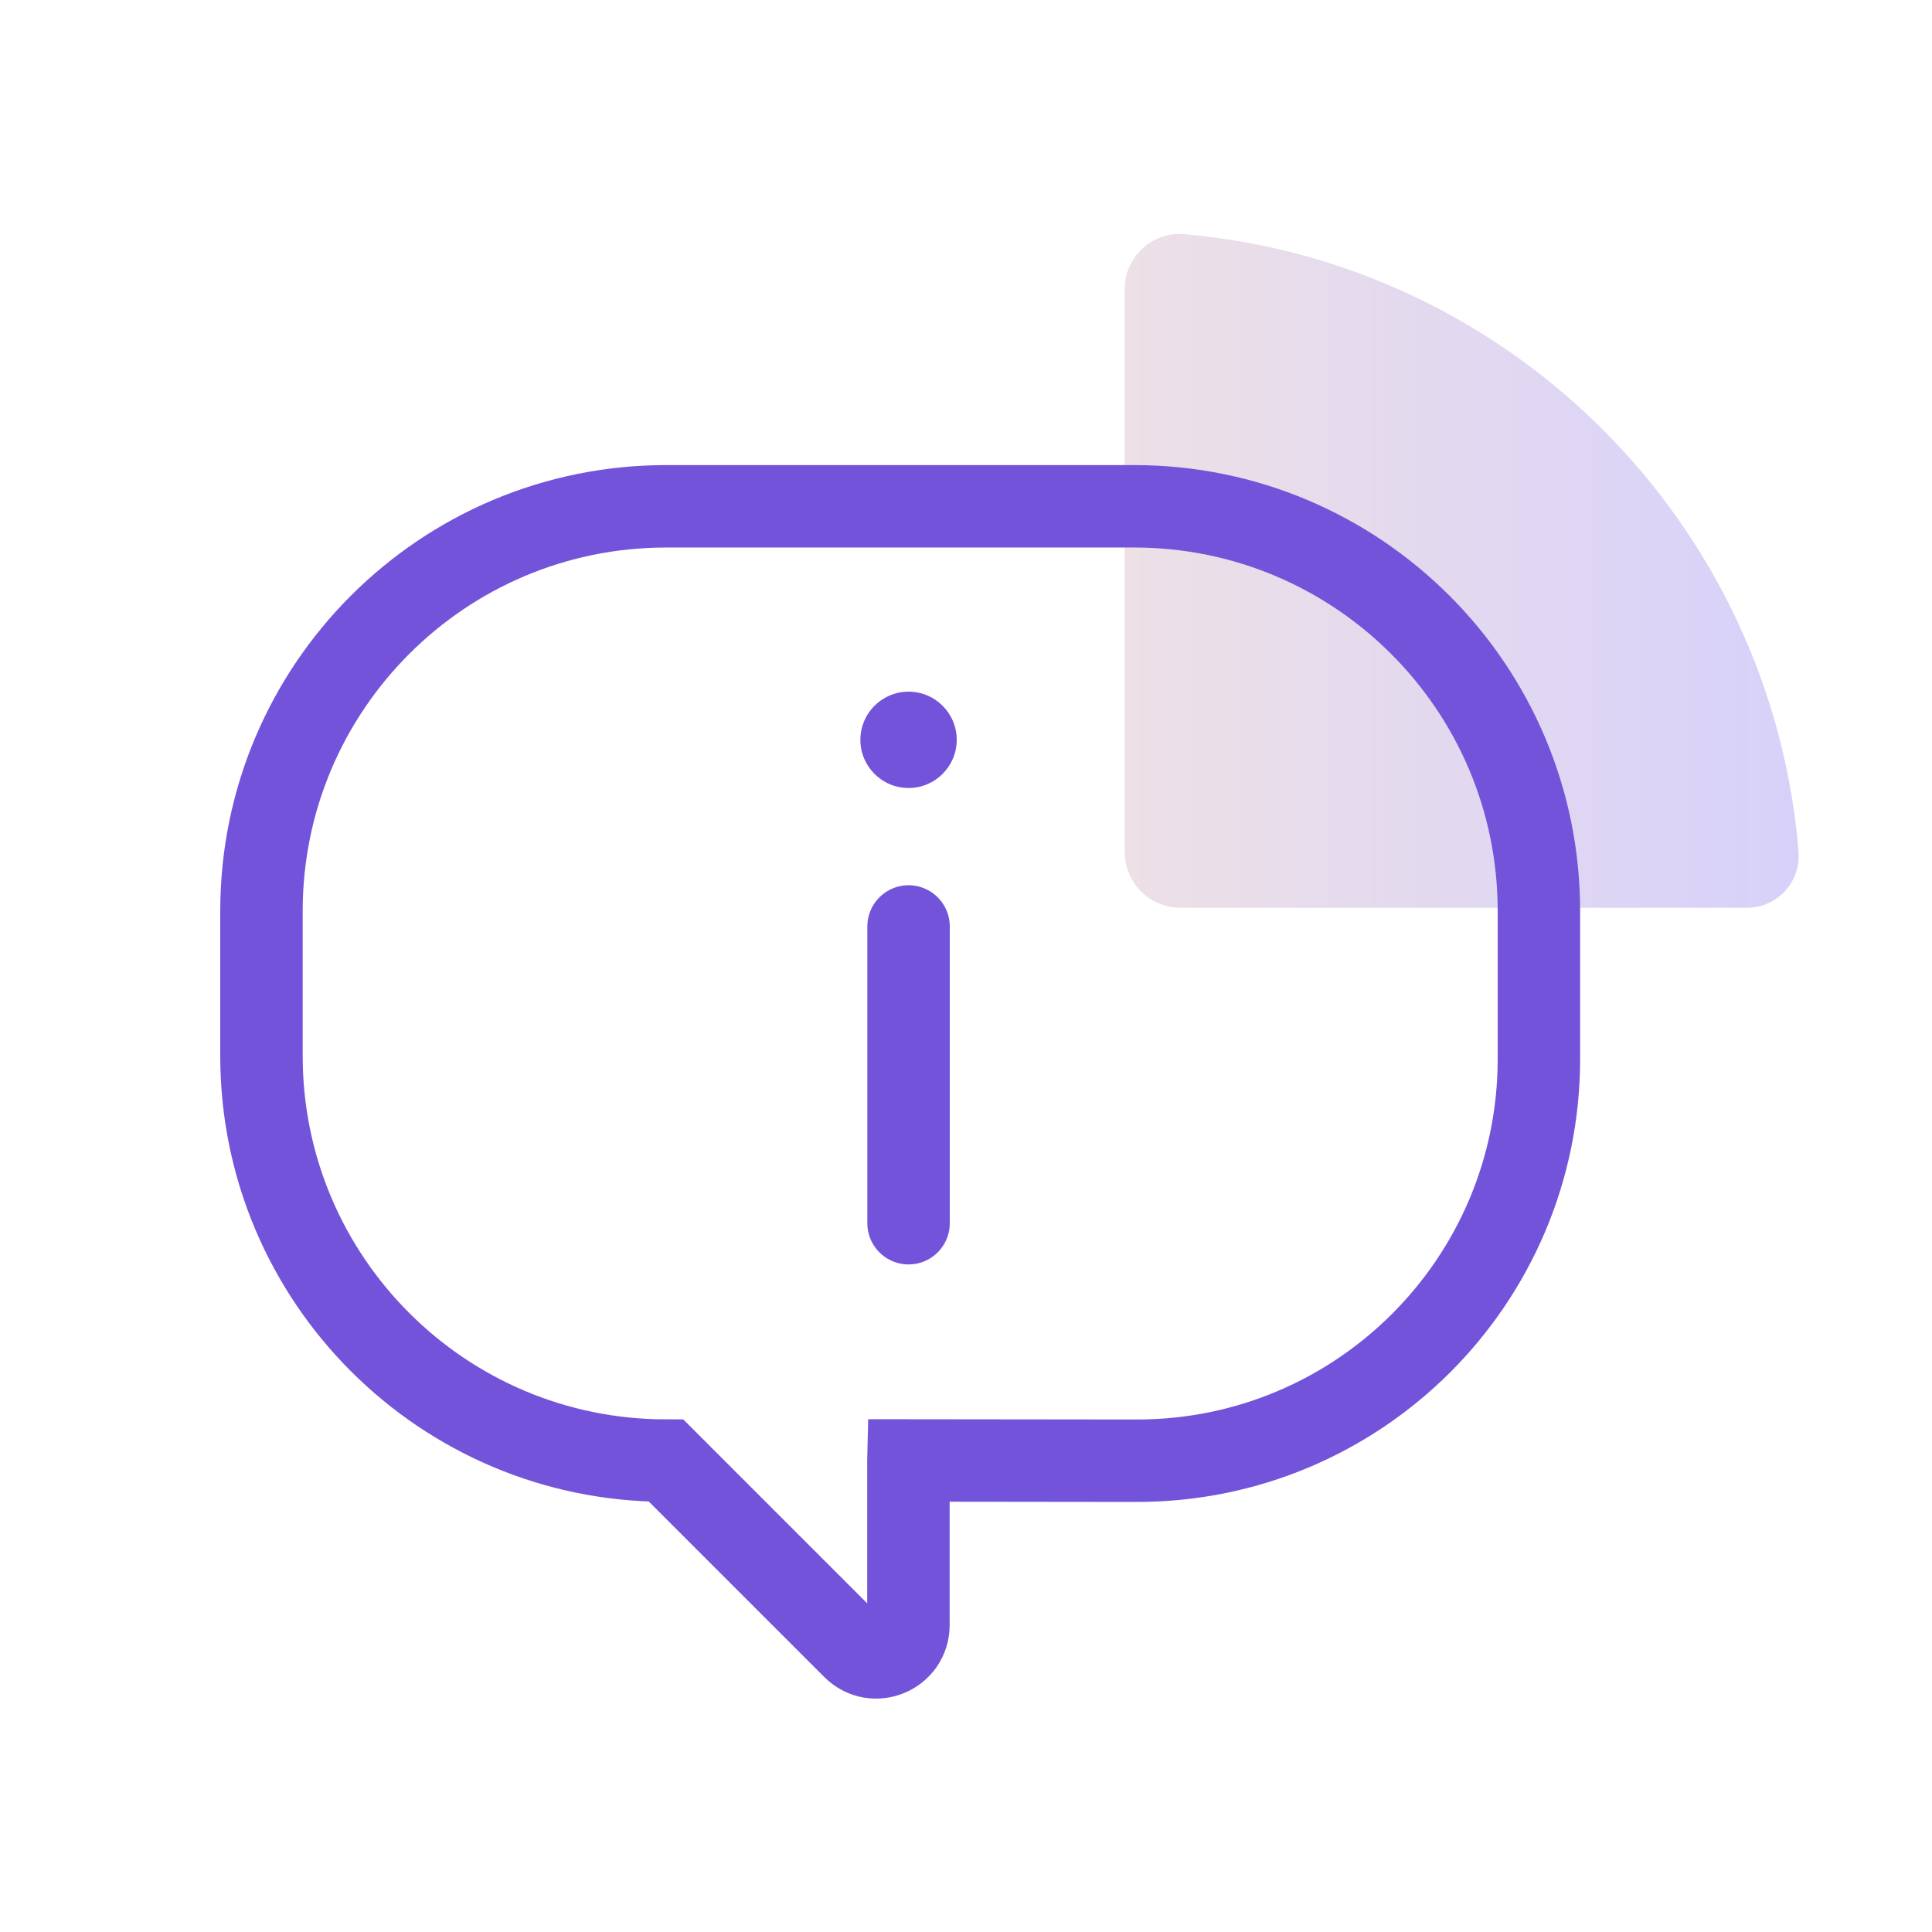
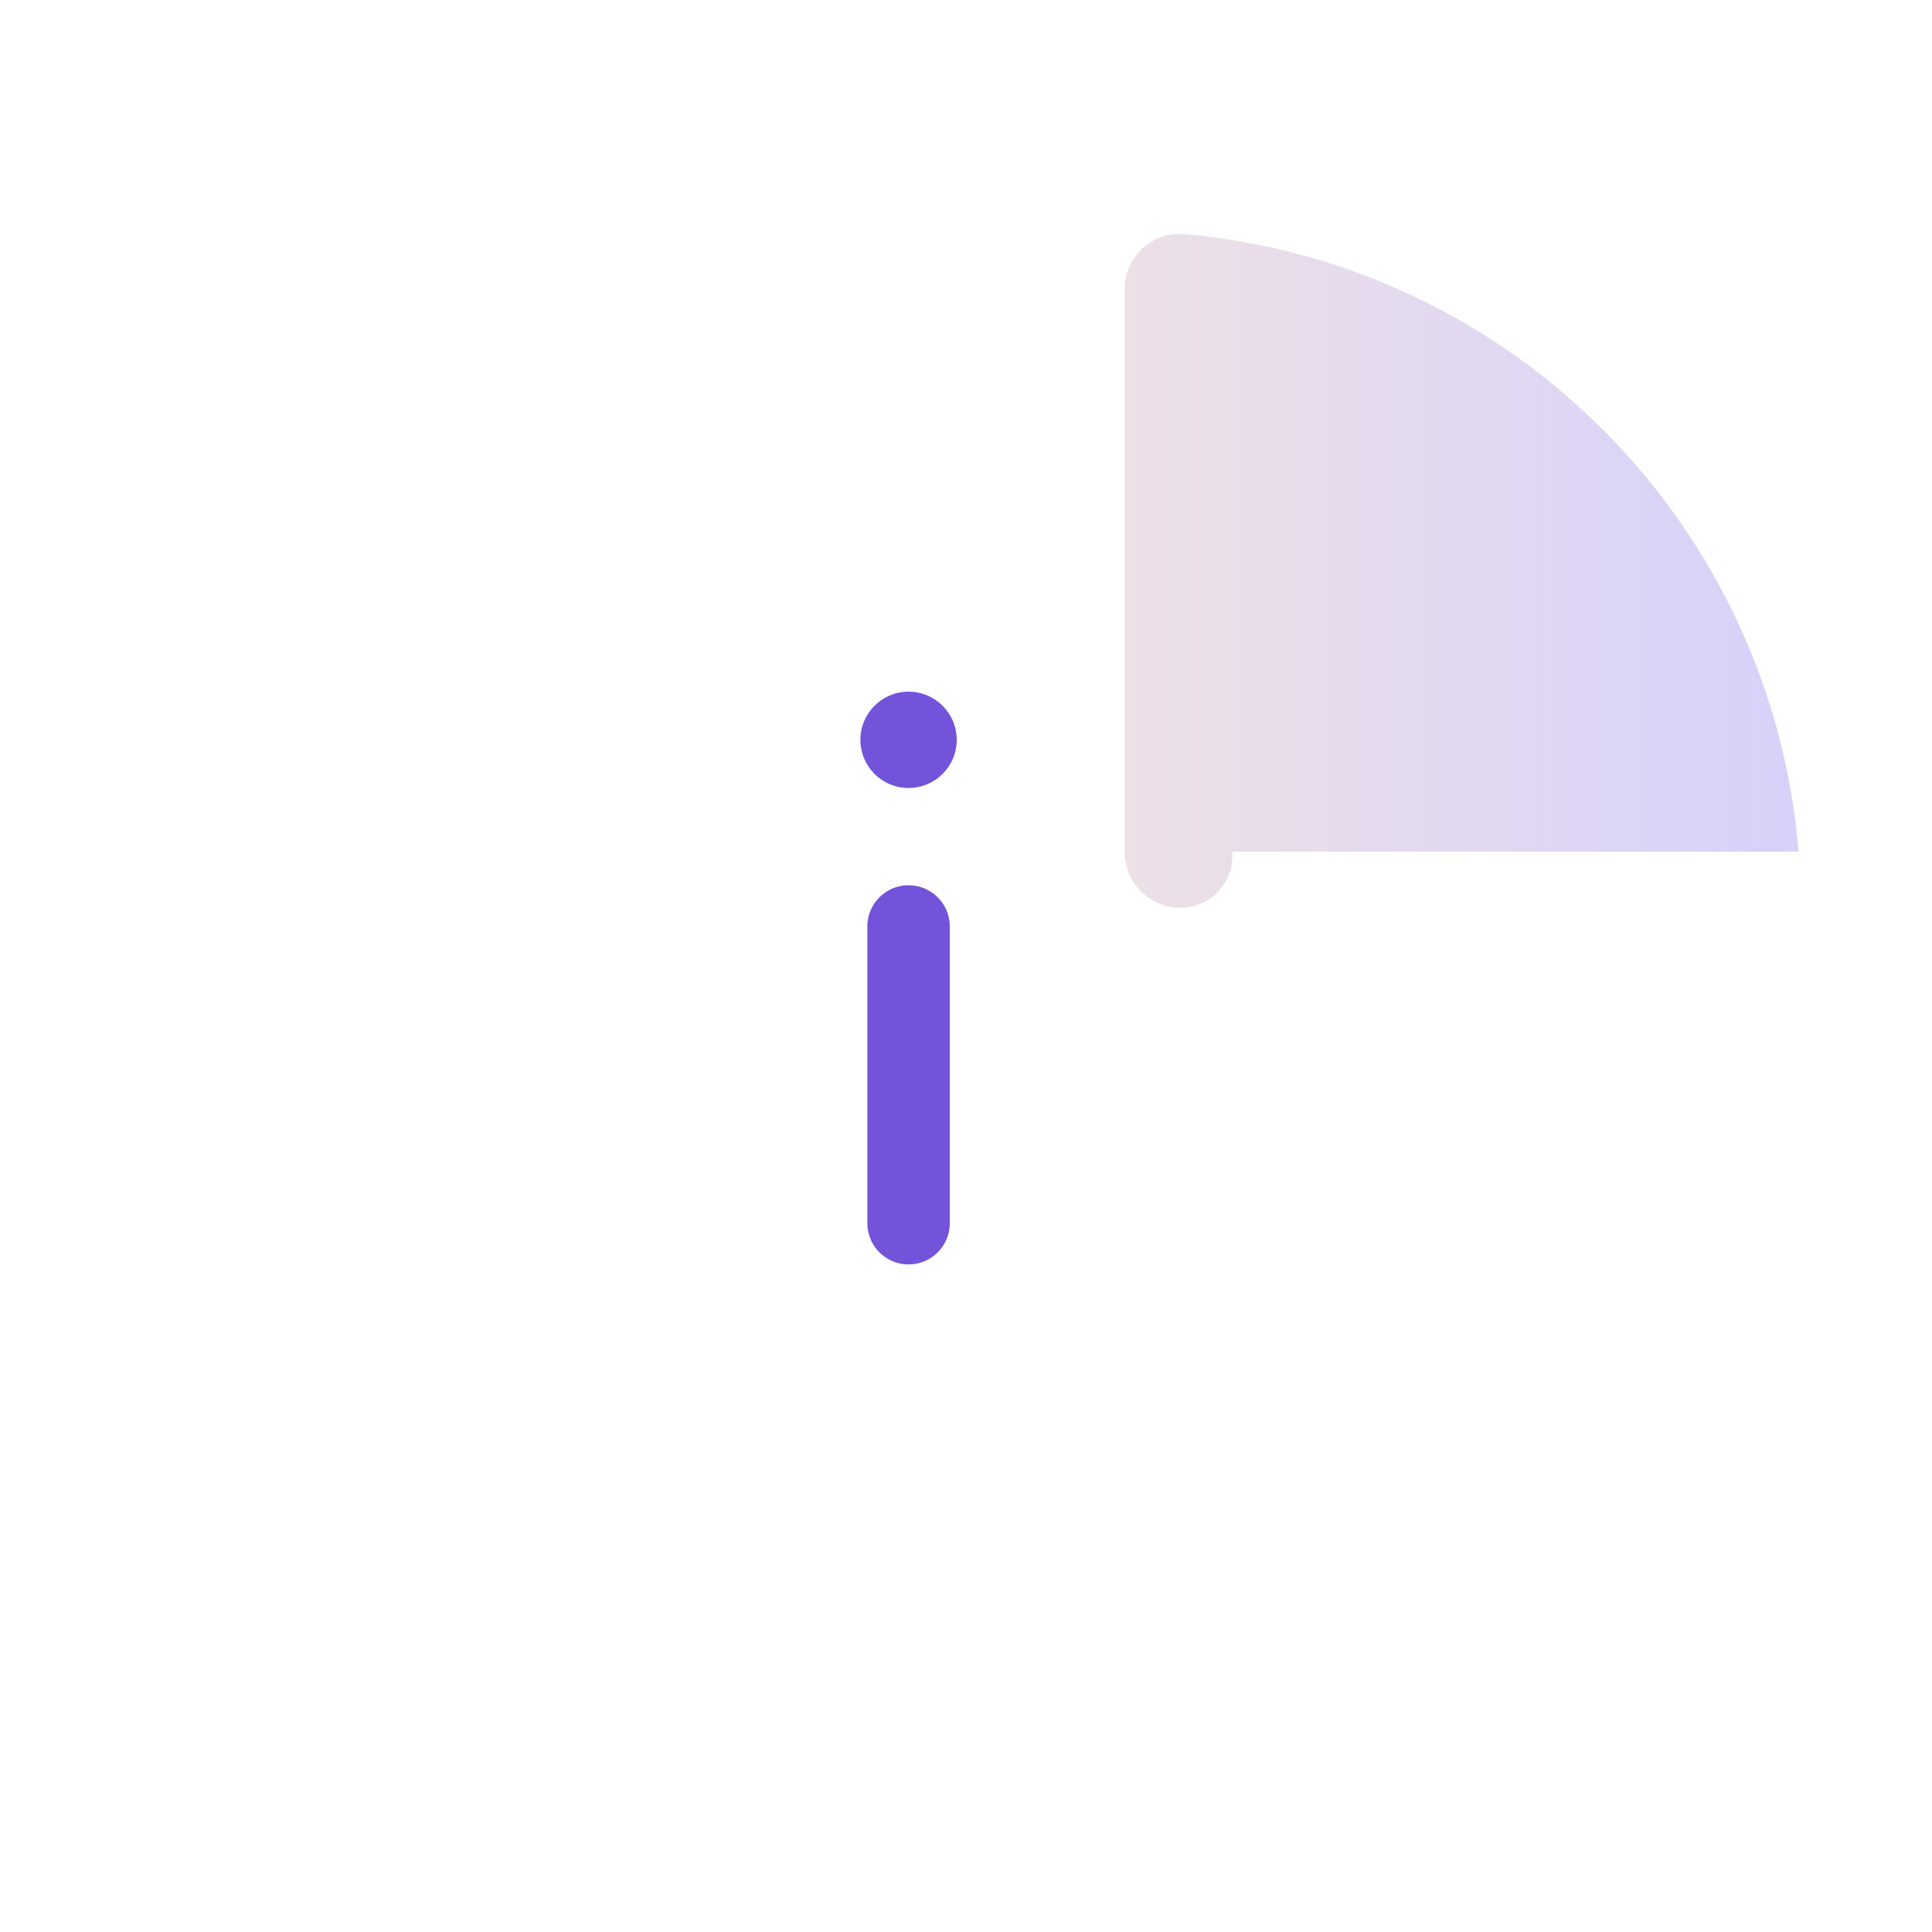
<svg xmlns="http://www.w3.org/2000/svg" id="Layer_1" width="1500" height="1500" version="1.1" viewBox="0 0 1500 1500">
  <defs>
    <style>
      .st0 {
        stroke-linecap: round;
      }

      .st0, .st1 {
        fill: none;
        stroke: #7353d9;
        stroke-miterlimit: 10;
        stroke-width: 64px;
      }

      .st2 {
        fill: #7353d9;
      }

      .st3 {
        fill: url(#New_Gradient_Swatch_1);
      }
    </style>
    <linearGradient id="New_Gradient_Swatch_1" data-name="New Gradient Swatch 1" x1="7096.4" y1="-6051" x2="7619.7" y2="-6051" gradientTransform="translate(8492.9 -5607.7) rotate(-180)" gradientUnits="userSpaceOnUse">
      <stop offset="0" stop-color="#d7d1fa" />
      <stop offset="1" stop-color="#ede0e6" />
    </linearGradient>
  </defs>
-   <path class="st3" d="M1396.4,661.2c-20.9-254.3-223-457.2-476.9-479.4-24.9-2.2-46.3,17.6-46.3,42.6v437c0,24,19.4,43.4,43.4,43.4h439.7c23.5,0,42-20.1,40.1-43.6Z" />
-   <path class="st1" d="M705.3,1134v127.7c0,22.3-26.9,33.5-42.7,17.7l-145.4-145.4h0c-173.5,0-314.2-140.7-314.2-314.2v-112.5c0-173.5,140.7-314.2,314.2-314.2h363.4c173.5,0,314.2,140.7,314.2,314.2v114.8c0,172.4-139.8,312.1-312.2,312l-177.3-.2Z" />
+   <path class="st3" d="M1396.4,661.2c-20.9-254.3-223-457.2-476.9-479.4-24.9-2.2-46.3,17.6-46.3,42.6v437c0,24,19.4,43.4,43.4,43.4c23.5,0,42-20.1,40.1-43.6Z" />
  <circle class="st2" cx="705.4" cy="574.4" r="37.4" />
  <line class="st0" x1="705.4" y1="949.7" x2="705.4" y2="719.3" />
</svg>